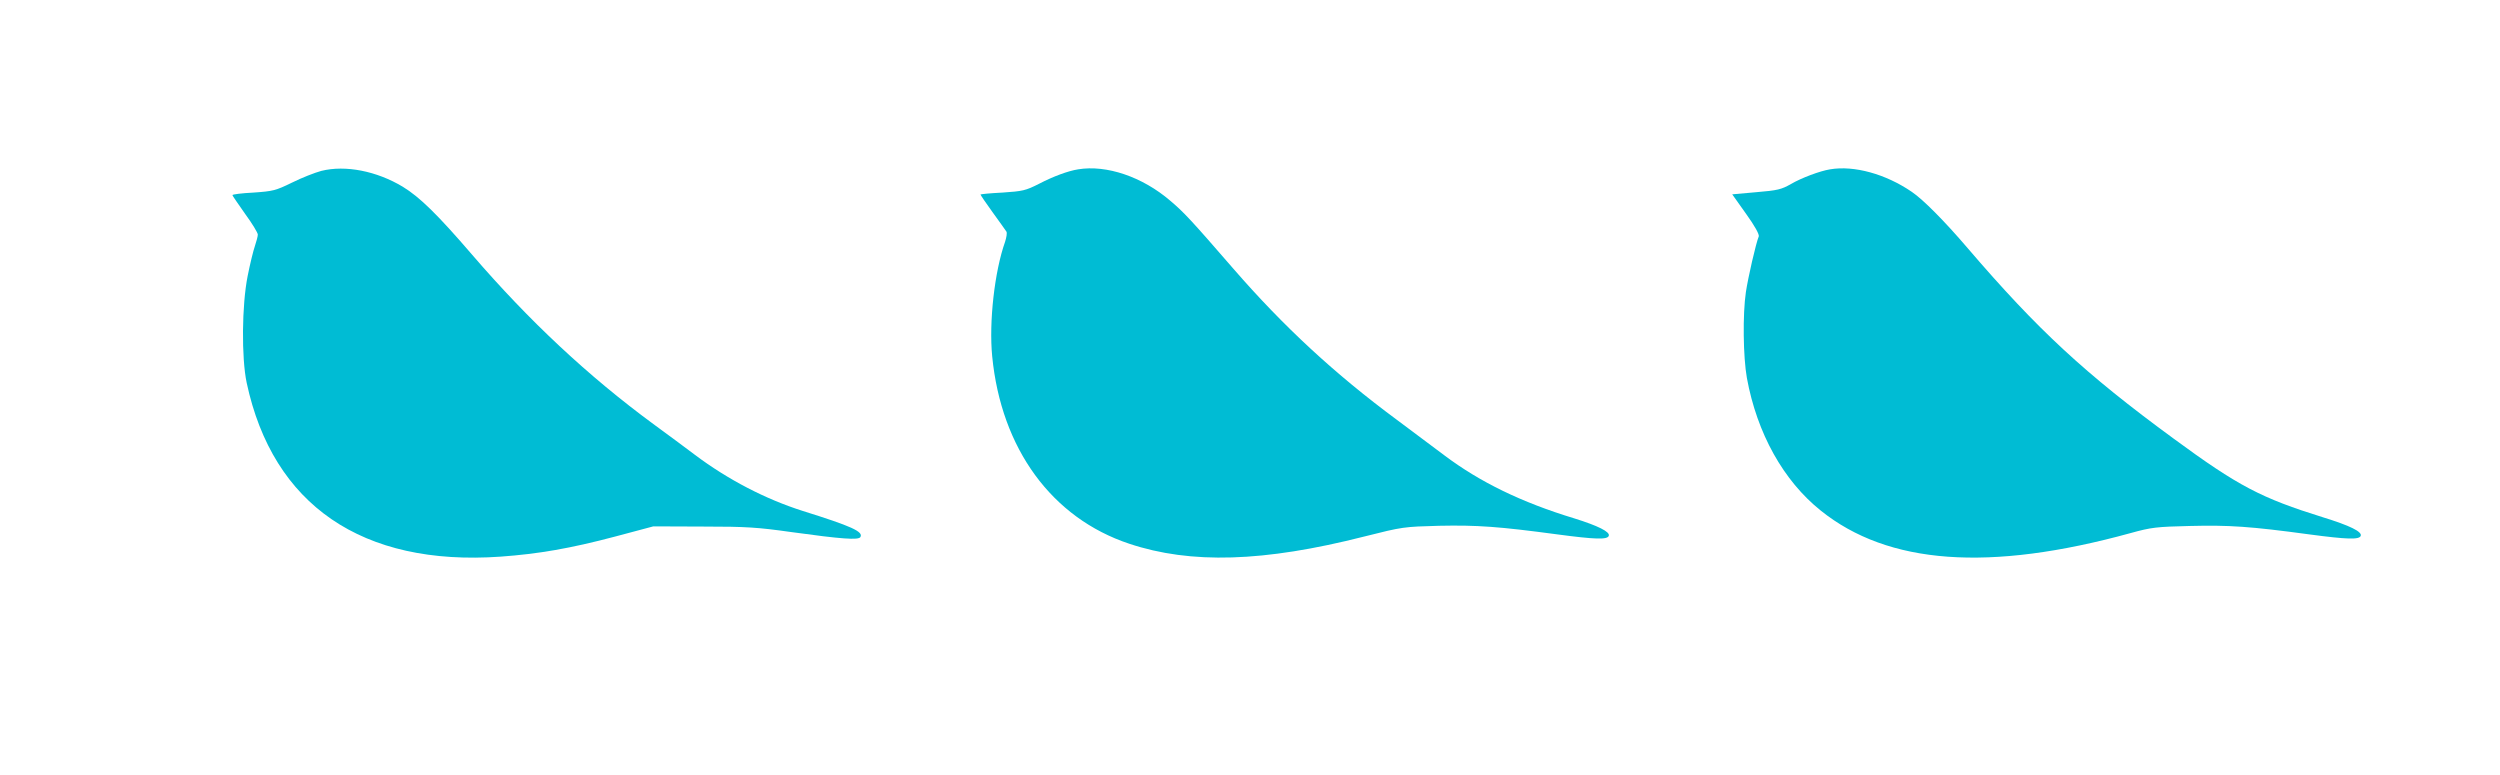
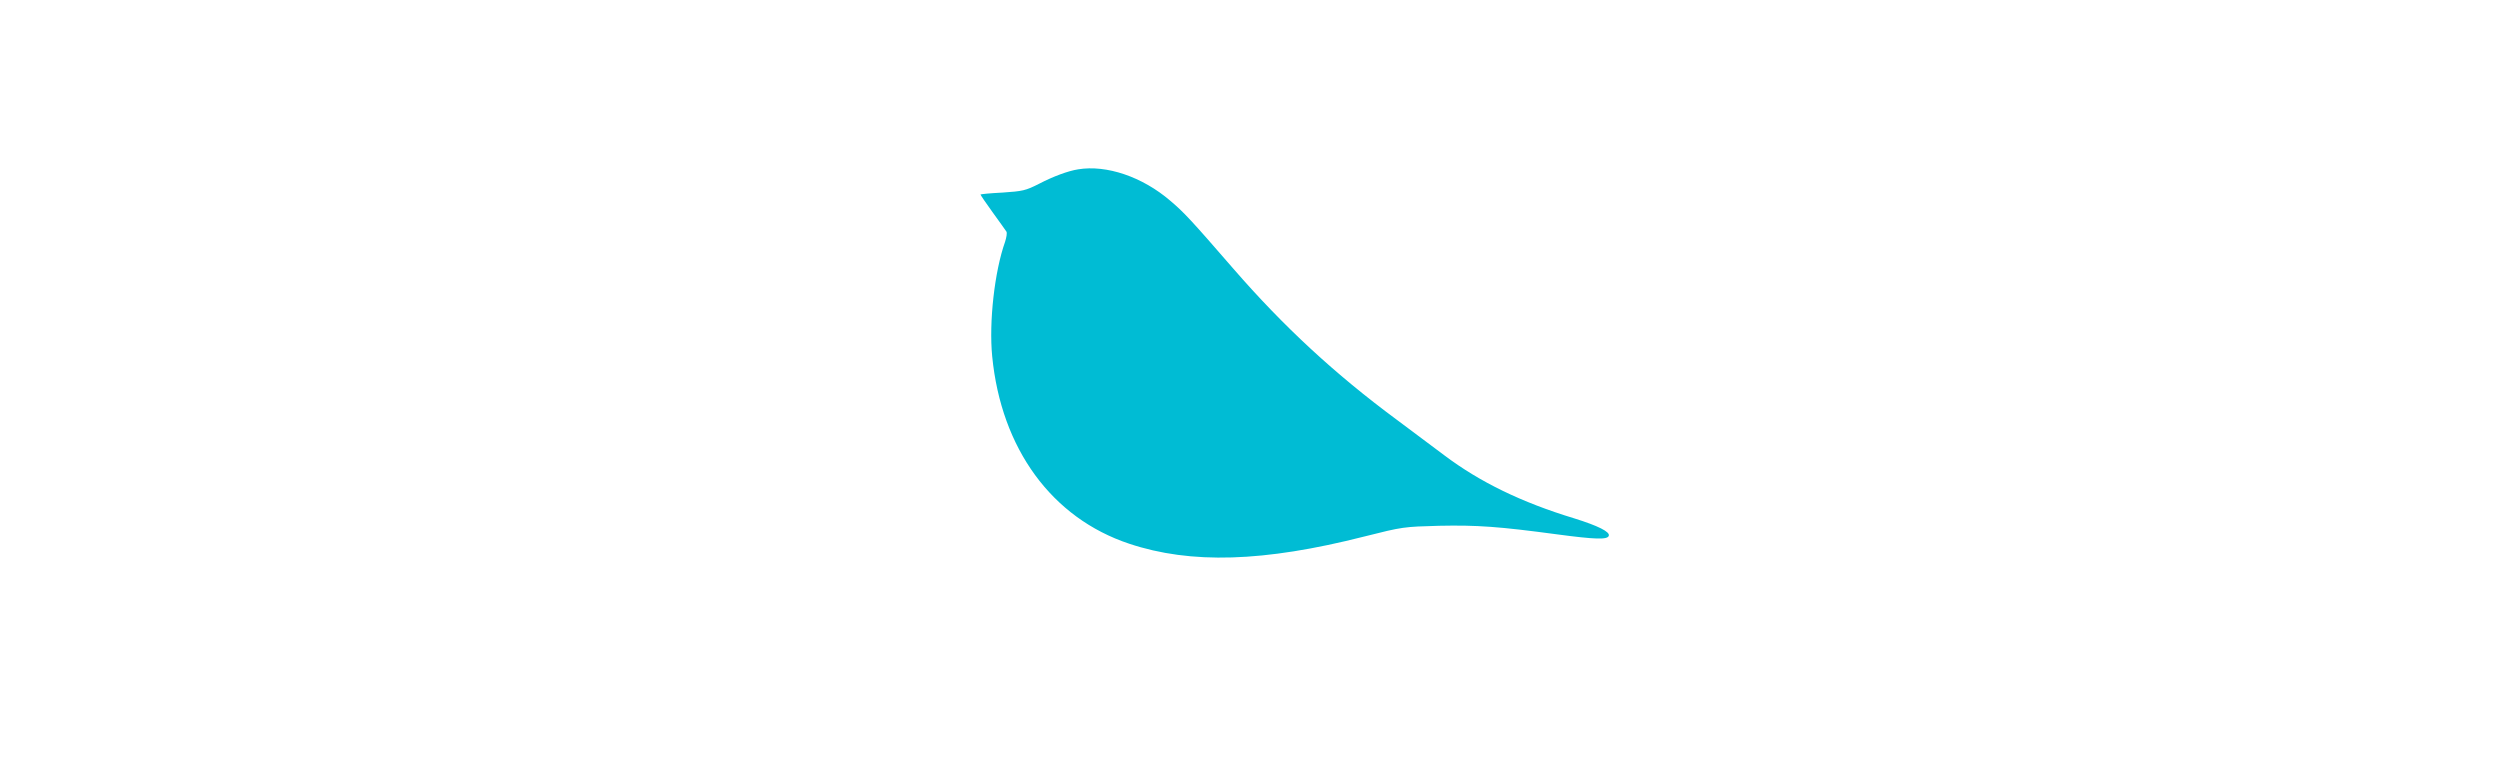
<svg xmlns="http://www.w3.org/2000/svg" version="1.0" width="1280pt" height="397pt" viewBox="0 0 1280 397" preserveAspectRatio="xMidYMid meet">
  <g transform="translate(0,397) scale(0.1,-0.1)" fill="#00bcd4" stroke="none">
-     <path d="M1645 3095 c-33 -9 -100 -35 -150 -60 -84 -41 -97 -44 -197 -51 -60 -3 -108 -9 -108 -13 0 -3 30 -46 65 -96 36 -49 65 -97 65 -106 0 -9 -7 -35 -15 -59 -8 -23 -25 -92 -37 -153 -30 -150 -32 -419 -5 -547 134 -626 592 -940 1300 -890 194 14 357 42 587 103 l195 52 255 -1 c222 0 280 -4 450 -28 260 -36 345 -42 355 -26 17 28 -46 56 -295 134 -189 60 -383 160 -553 288 -46 35 -141 105 -212 157 -333 245 -635 527 -927 866 -178 207 -269 296 -356 349 -133 80 -293 112 -417 81z" />
    <path d="M5520 3103 c-51 -8 -127 -36 -200 -74 -69 -35 -84 -38 -187 -45 -62 -3 -113 -8 -113 -10 0 -2 28 -44 63 -92 35 -48 66 -92 70 -98 4 -7 0 -30 -7 -52 -54 -152 -83 -411 -66 -586 46 -473 305 -828 702 -960 315 -105 688 -94 1203 37 198 50 202 50 383 55 196 4 307 -4 605 -44 195 -26 258 -28 264 -7 7 20 -55 51 -177 89 -270 82 -483 186 -664 322 -50 38 -161 120 -246 184 -315 233 -578 476 -835 772 -216 249 -253 289 -323 348 -143 123 -327 185 -472 161z" />
-     <path d="M9370 3103 c-51 -8 -147 -44 -200 -75 -49 -28 -69 -33 -178 -42 l-123 -11 71 -100 c44 -61 68 -105 65 -115 -15 -36 -55 -212 -66 -285 -17 -115 -14 -333 5 -440 52 -284 187 -526 378 -679 345 -277 862 -315 1588 -115 105 29 131 32 302 36 200 5 309 -2 611 -43 195 -26 258 -28 264 -7 7 21 -56 52 -192 94 -318 99 -435 160 -767 404 -453 332 -694 555 -1054 975 -118 138 -227 248 -286 288 -133 91 -295 136 -418 115z" />
  </g>
</svg>